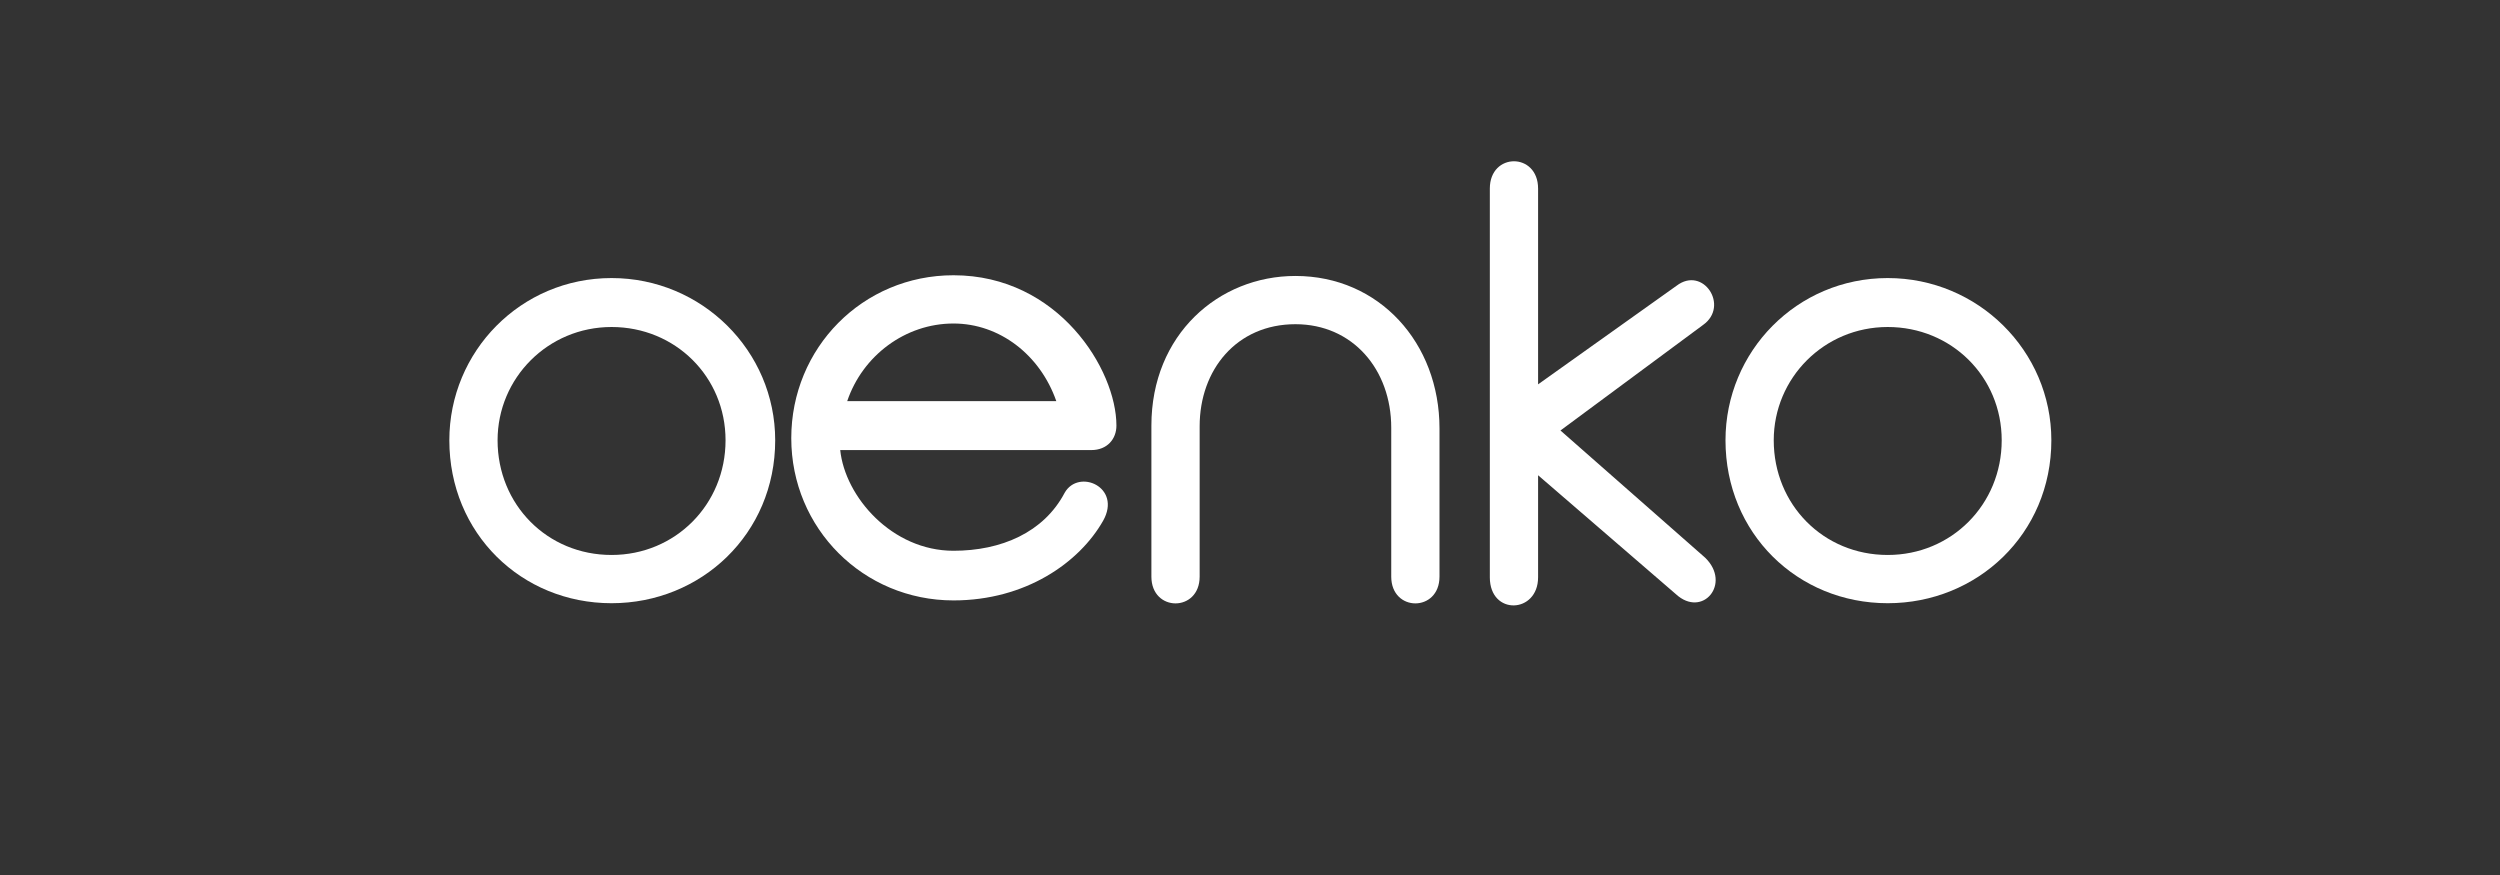
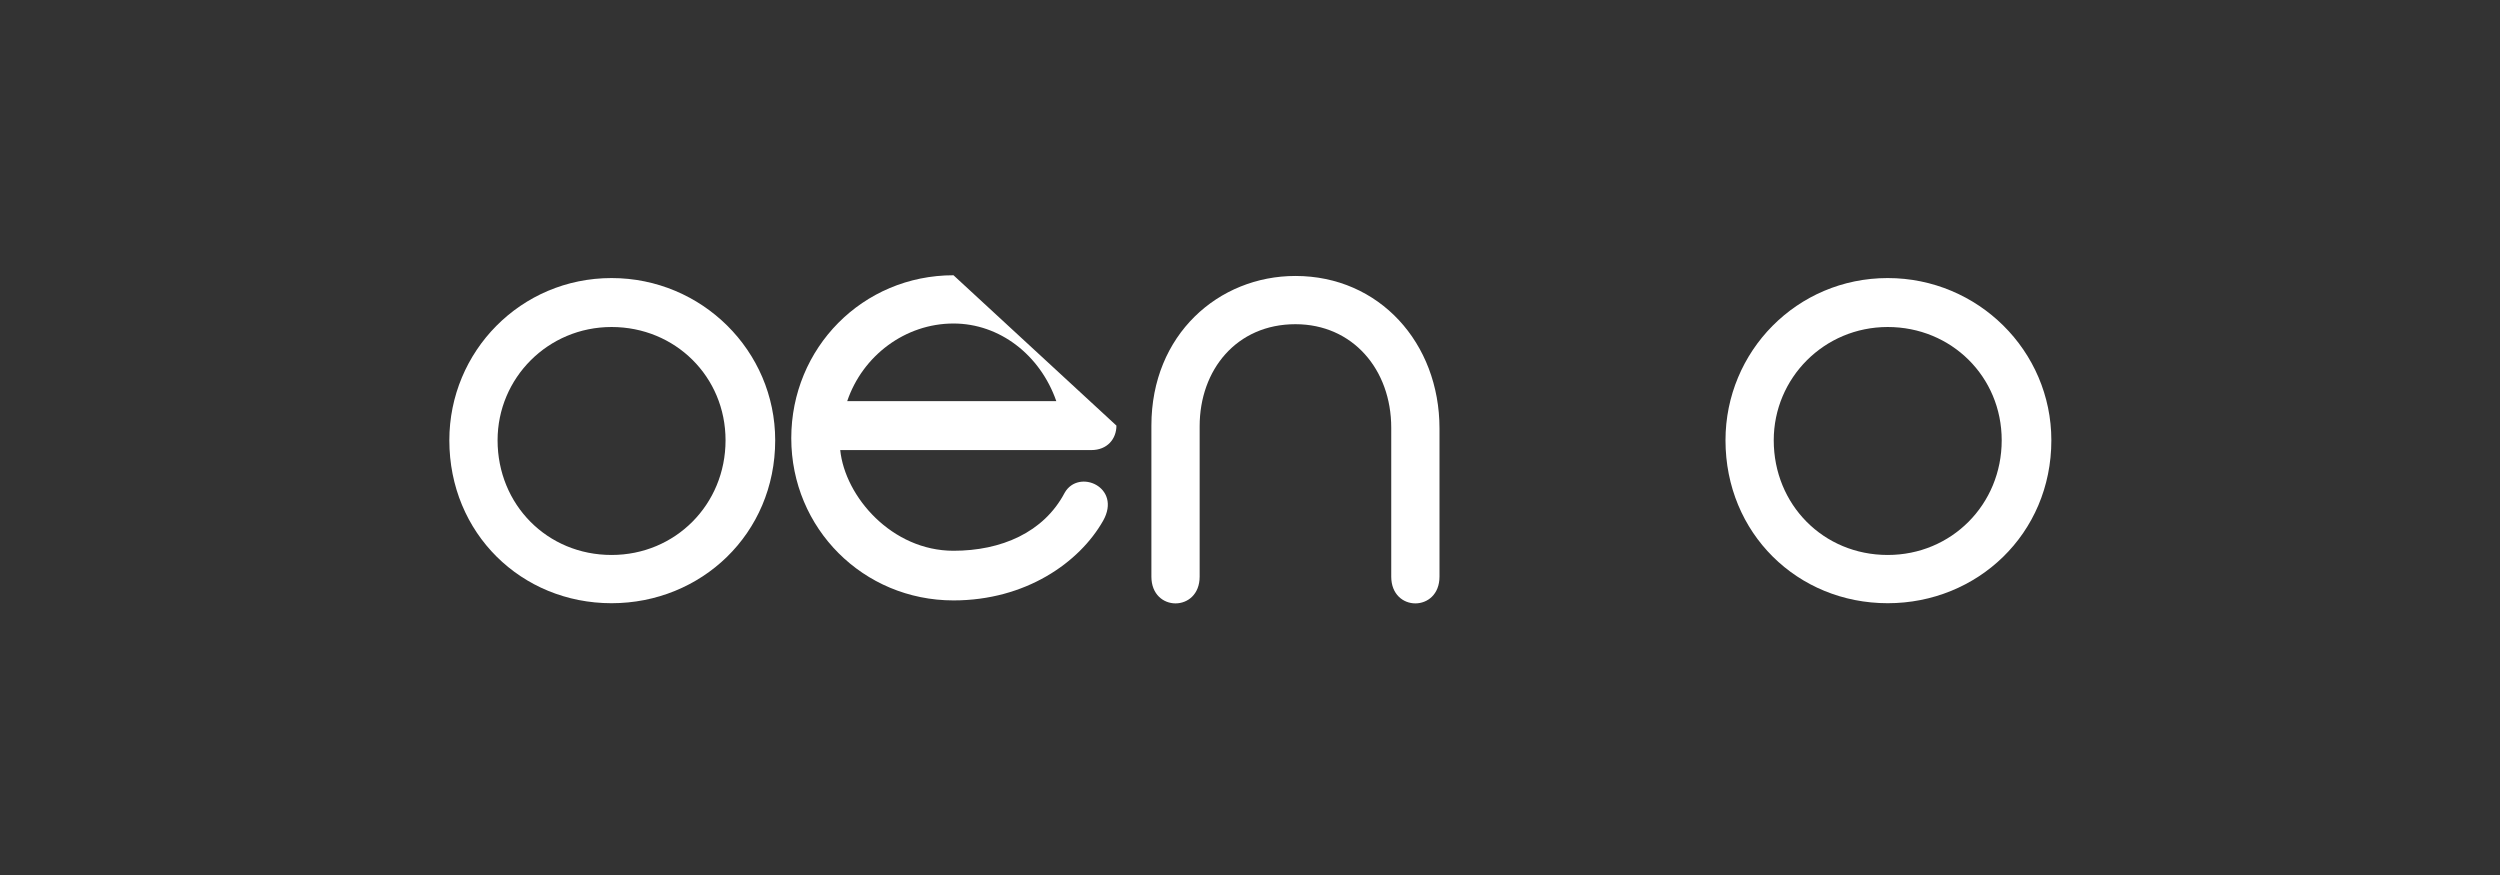
<svg xmlns="http://www.w3.org/2000/svg" version="1.2" preserveAspectRatio="xMidYMid meet" height="350" viewBox="0 0 750 262.5" zoomAndPan="magnify" width="1000">
  <rect x="0" y="0" width="750" height="262.5" fill="#333333" stroke="none" />
  <defs />
  <g id="a43bfd1a2f">
    <g style="fill:#ffffff;fill-opacity:1;">
      <g transform="translate(129.555, 193.132)">
        <path d="M 103.004 -61.047 C 103.004 -32.934 80.766 -12.168 53.914 -12.168 C 26.852 -12.168 5.246 -33.145 5.246 -61.047 C 5.246 -87.688 26.641 -109.715 53.914 -109.715 C 80.977 -109.715 103.004 -87.898 103.004 -61.047 Z M 88.109 -61.047 C 88.109 -80.137 73.004 -95.031 53.914 -95.031 C 34.824 -95.031 19.719 -79.715 19.719 -61.047 C 19.719 -41.746 34.613 -26.641 53.914 -26.641 C 73.004 -26.641 88.109 -41.746 88.109 -61.047 Z M 88.109 -61.047" style="stroke:none" />
      </g>
    </g>
    <g style="fill:#ffffff;fill-opacity:1;">
      <g transform="translate(228.151, 193.132)">
-         <path d="M 106.777 -65.453 C 106.777 -61.465 104.051 -58.109 99.227 -58.109 L 23.914 -58.109 C 25.383 -44.055 39.438 -27.902 57.898 -27.902 C 72.164 -27.902 84.961 -33.355 91.254 -45.312 C 95.449 -52.656 108.457 -46.992 102.793 -36.922 C 95.66 -24.336 79.508 -13.008 57.898 -13.008 C 30.836 -13.008 9.23 -34.613 9.23 -61.676 C 9.23 -88.738 30.629 -110.555 57.898 -110.555 C 89.367 -110.555 106.777 -82.234 106.777 -65.453 Z M 88.738 -72.793 C 83.914 -86.641 71.746 -96.078 57.898 -96.078 C 43.426 -96.078 30.629 -86.43 26.012 -72.793 Z M 88.738 -72.793" style="stroke:none" />
+         <path d="M 106.777 -65.453 C 106.777 -61.465 104.051 -58.109 99.227 -58.109 L 23.914 -58.109 C 25.383 -44.055 39.438 -27.902 57.898 -27.902 C 72.164 -27.902 84.961 -33.355 91.254 -45.312 C 95.449 -52.656 108.457 -46.992 102.793 -36.922 C 95.66 -24.336 79.508 -13.008 57.898 -13.008 C 30.836 -13.008 9.23 -34.613 9.23 -61.676 C 9.23 -88.738 30.629 -110.555 57.898 -110.555 Z M 88.738 -72.793 C 83.914 -86.641 71.746 -96.078 57.898 -96.078 C 43.426 -96.078 30.629 -86.43 26.012 -72.793 Z M 88.738 -72.793" style="stroke:none" />
      </g>
    </g>
    <g style="fill:#ffffff;fill-opacity:1;">
      <g transform="translate(334.09, 193.132)">
        <path d="M 97.758 -20.141 C 97.758 -9.441 83.281 -9.441 83.281 -20.141 L 83.281 -64.82 C 83.281 -82.234 71.746 -95.871 54.543 -95.871 C 36.922 -95.871 25.805 -82.234 25.805 -65.242 L 25.805 -20.141 C 25.805 -9.441 11.328 -9.441 11.328 -20.141 L 11.328 -65.453 C 11.328 -92.723 31.469 -110.344 54.543 -110.344 C 79.715 -110.344 97.758 -90.207 97.758 -64.613 Z M 97.758 -20.141" style="stroke:none" />
      </g>
    </g>
    <g style="fill:#ffffff;fill-opacity:1;">
      <g transform="translate(433.735, 193.132)">
-         <path d="M 77.828 -25.805 C 85.801 -18.043 76.988 -7.551 69.02 -14.895 L 27.691 -50.559 L 27.691 -19.93 C 27.691 -9.02 13.215 -8.391 13.215 -19.93 L 13.215 -136.566 C 13.215 -147.477 27.691 -147.477 27.691 -136.566 L 27.691 -77.828 L 69.227 -107.406 C 77.199 -113.492 85.172 -101.324 77.199 -95.66 L 34.402 -63.984 Z M 77.828 -25.805" style="stroke:none" />
-       </g>
+         </g>
    </g>
    <g style="fill:#ffffff;fill-opacity:1;">
      <g transform="translate(512.402, 193.132)">
        <path d="M 103.004 -61.047 C 103.004 -32.934 80.766 -12.168 53.914 -12.168 C 26.852 -12.168 5.246 -33.145 5.246 -61.047 C 5.246 -87.688 26.641 -109.715 53.914 -109.715 C 80.977 -109.715 103.004 -87.898 103.004 -61.047 Z M 88.109 -61.047 C 88.109 -80.137 73.004 -95.031 53.914 -95.031 C 34.824 -95.031 19.719 -79.715 19.719 -61.047 C 19.719 -41.746 34.613 -26.641 53.914 -26.641 C 73.004 -26.641 88.109 -41.746 88.109 -61.047 Z M 88.109 -61.047" style="stroke:none" />
      </g>
    </g>
  </g>
</svg>